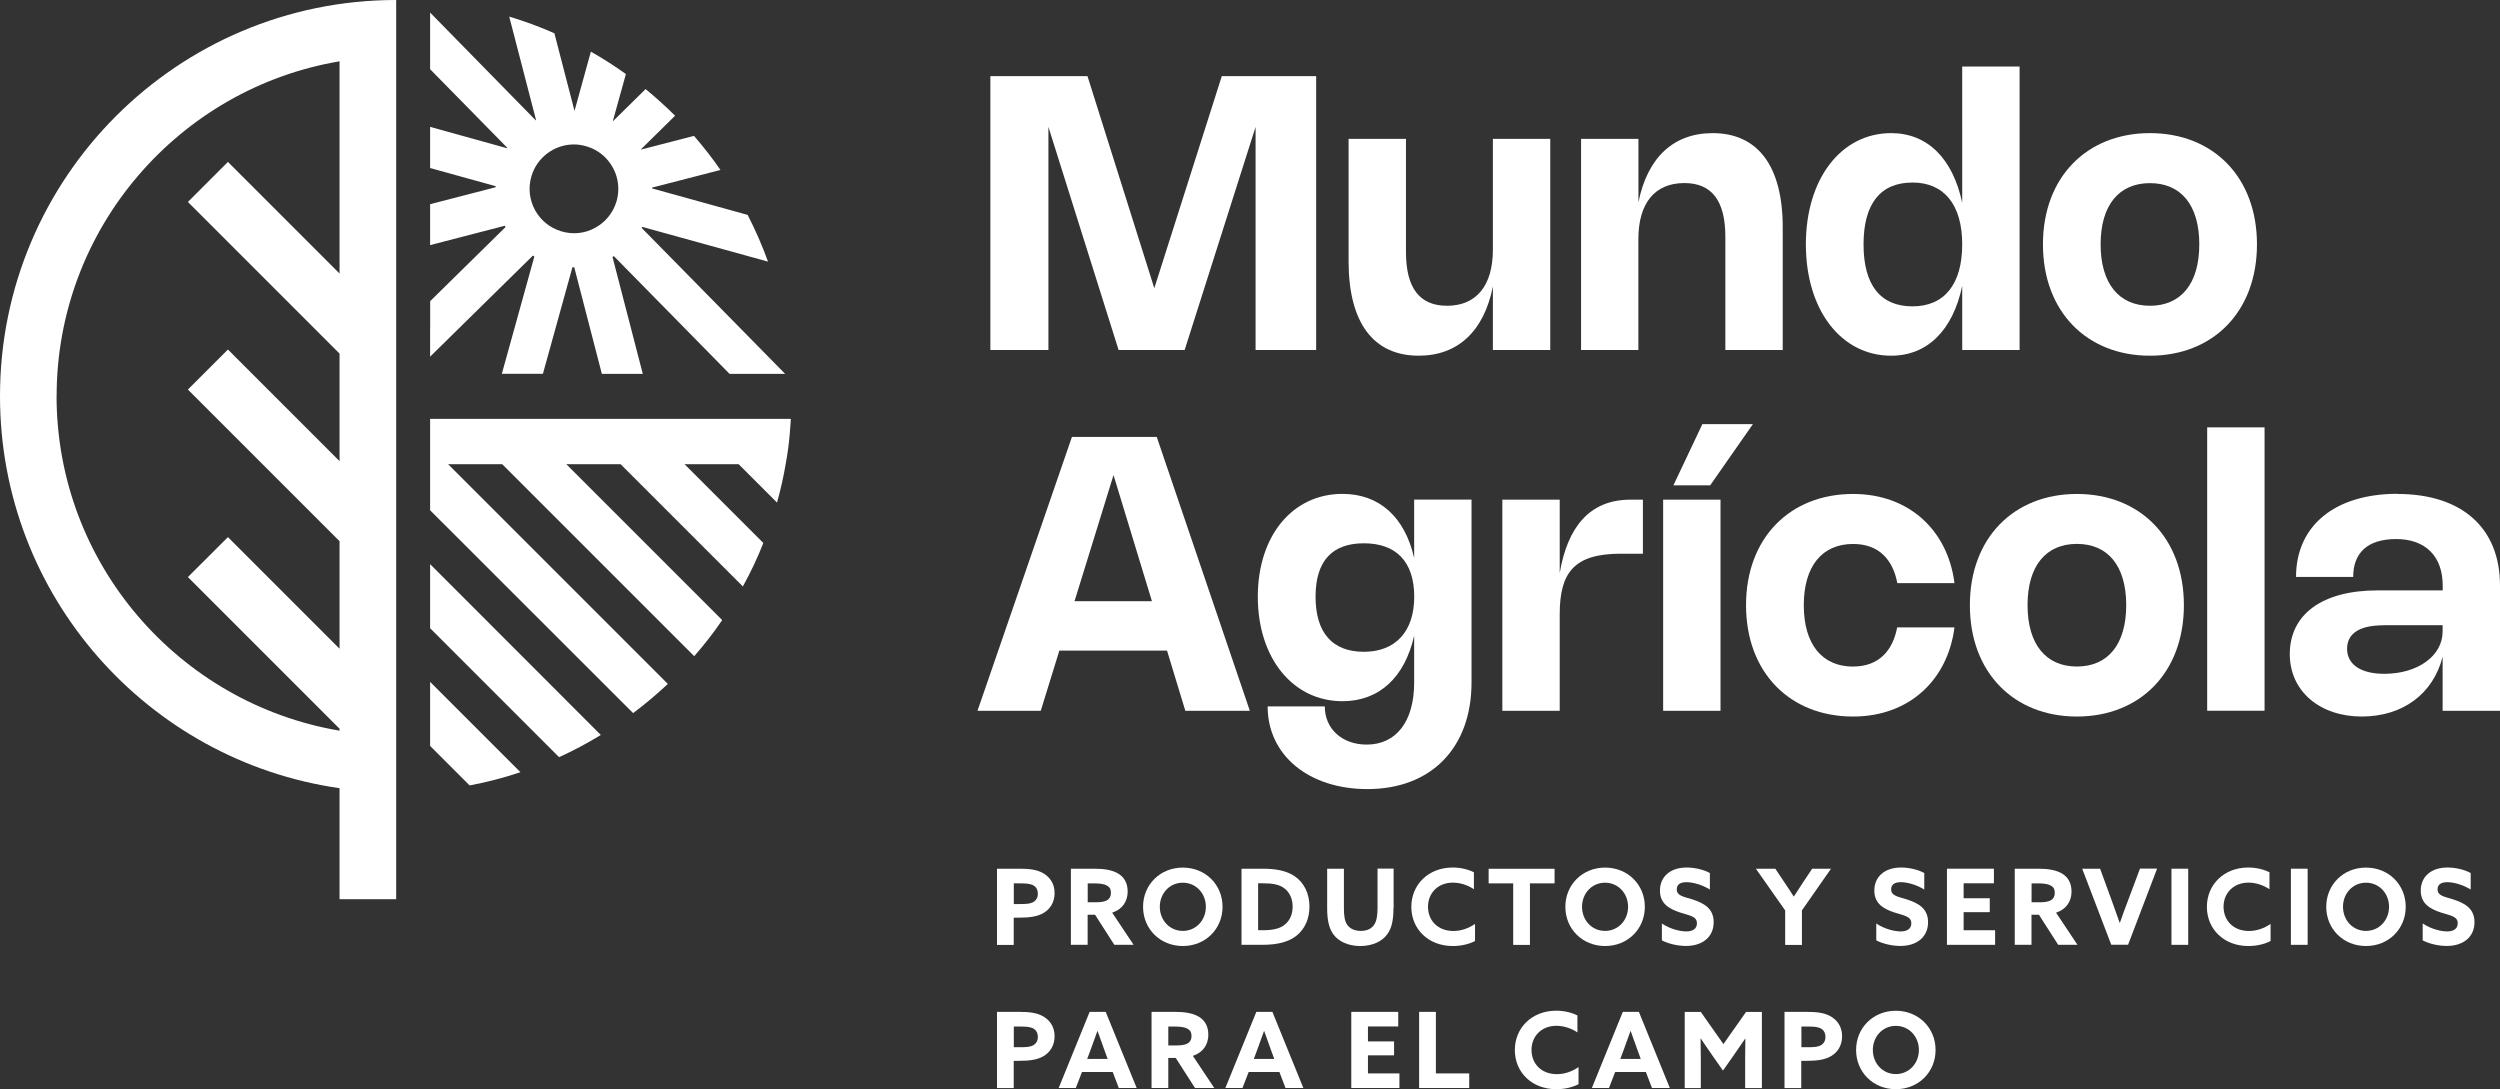
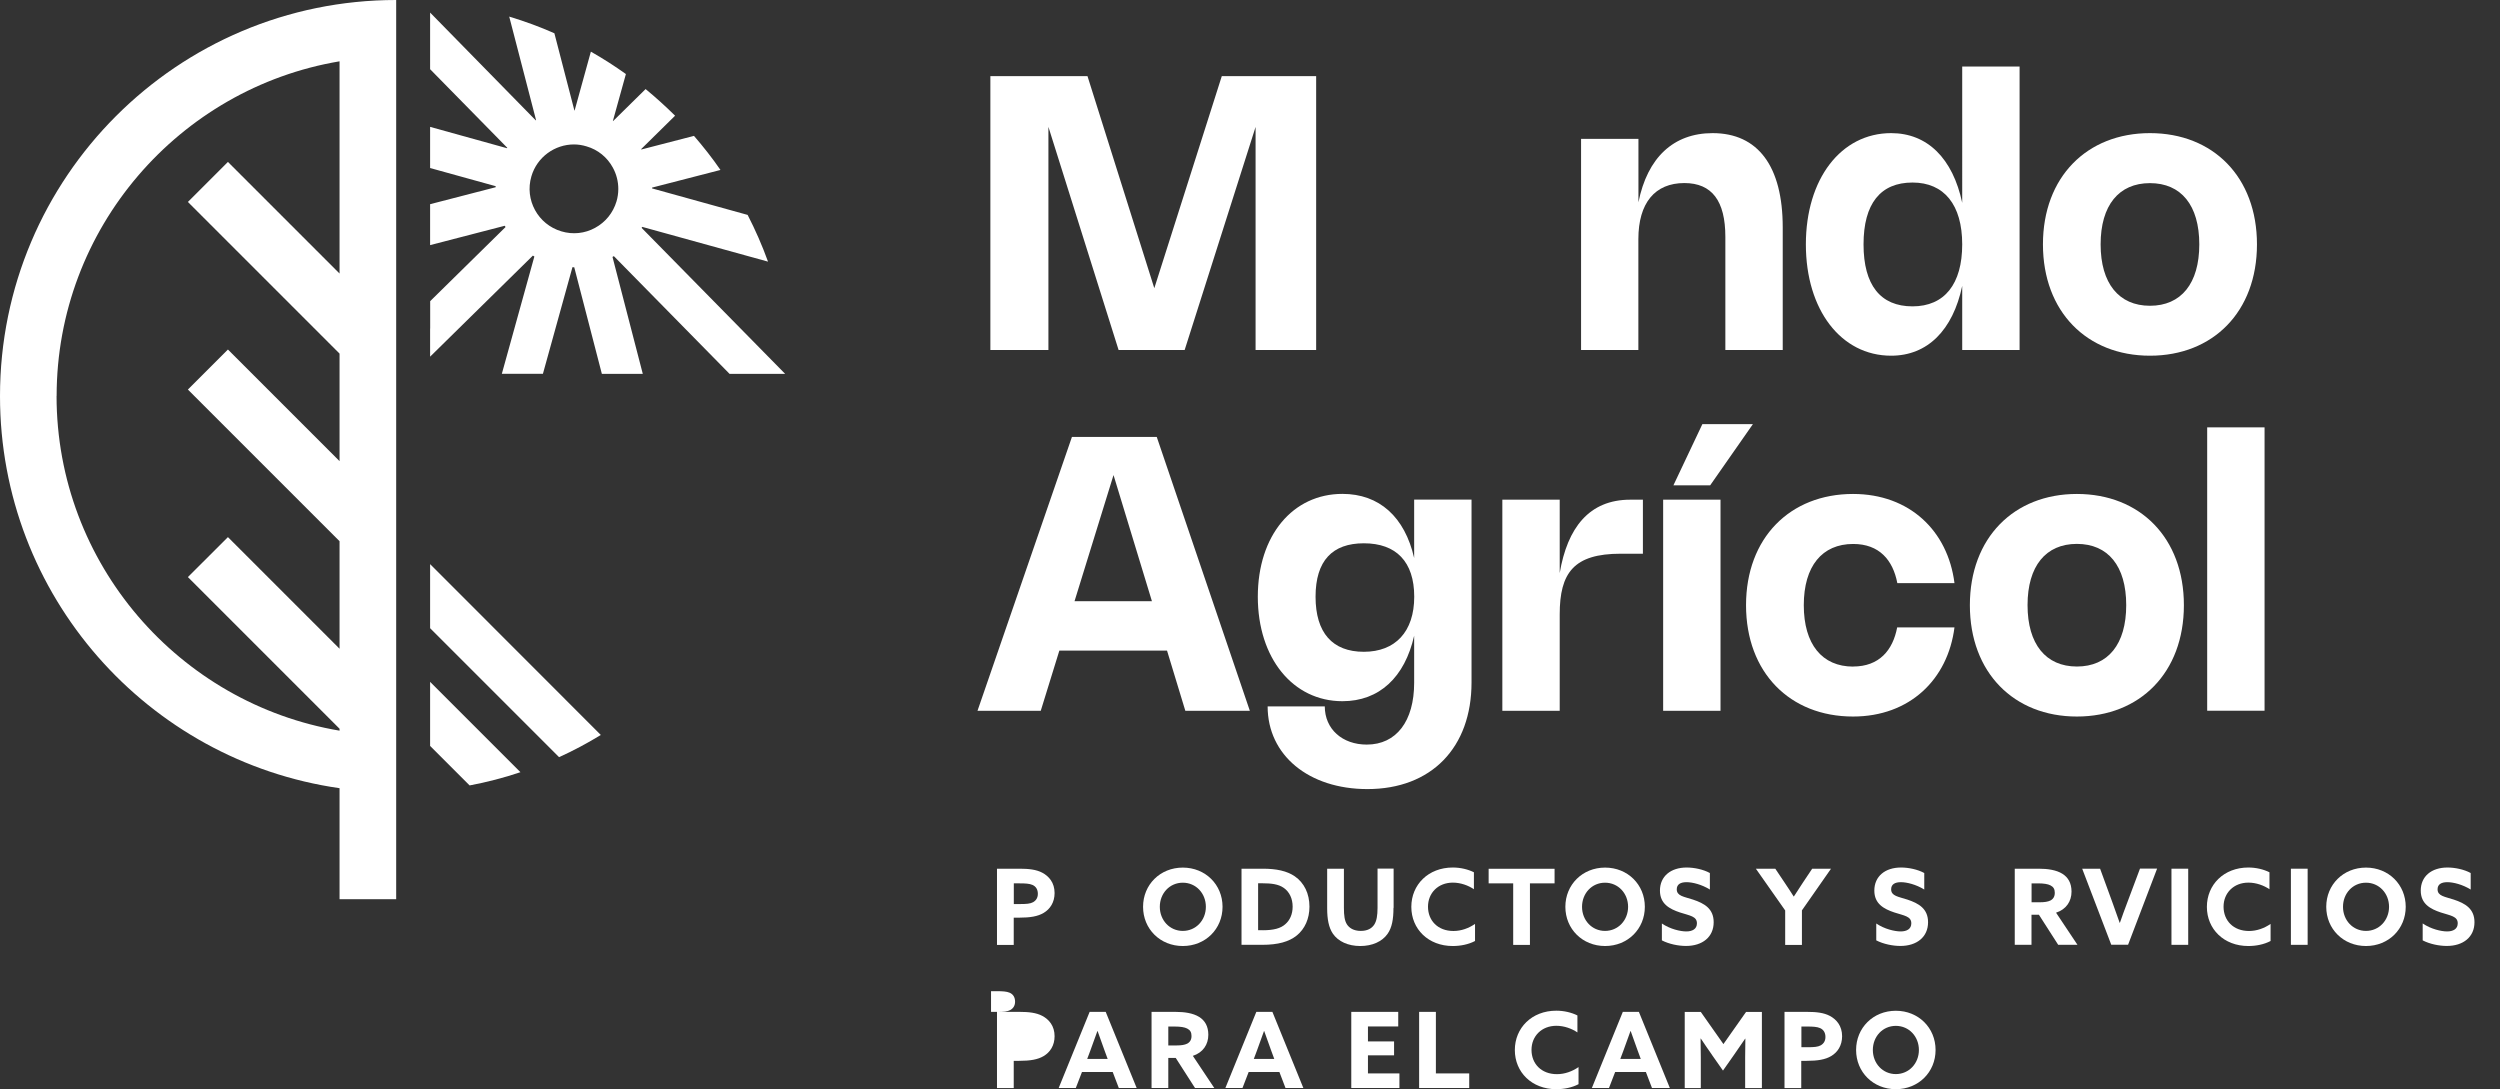
<svg xmlns="http://www.w3.org/2000/svg" id="Capa_1" data-name="Capa 1" viewBox="0 0 335.96 146.37">
  <rect x="0" y="0" width="335.96" height="146.37" fill="#333333" stroke="none" />
  <defs>
    <style>      .cls-1 {        fill: #fff;      }    </style>
  </defs>
  <g>
    <polygon class="cls-1" points="176.87 10.23 176.87 47.03 168.73 47.03 168.73 17.06 159.2 47.03 150.32 47.03 140.89 17.05 140.89 47.03 133.09 47.03 133.09 10.23 146.14 10.23 155.12 38.73 164.19 10.23 176.87 10.23" />
-     <path class="cls-1" d="M200.62,18.66h7.71v28.37h-7.71v-8.53c-1.2,6.01-4.71,9.3-9.97,9.3-6.11,0-9.42-4.47-9.42-12.66v-16.48h7.71v15.2c0,4.84,1.82,7.23,5.52,7.23,3.92,0,6.16-2.68,6.16-7.54v-14.89Z" />
    <path class="cls-1" d="M220.18,47.03h-7.71v-28.37h7.71v8.53c1.2-6.01,4.71-9.3,9.97-9.3,6.11,0,9.42,4.47,9.42,12.66v16.48h-7.71v-15.2c0-4.84-1.81-7.23-5.51-7.23-3.94,0-6.18,2.66-6.18,7.54v14.89Z" />
    <path class="cls-1" d="M271.4,8.94v38.09h-7.71v-8.61c-1.26,5.96-4.67,9.38-9.55,9.38-6.74,0-11.46-6.16-11.46-14.96s4.72-14.95,11.46-14.95c4.88,0,8.29,3.41,9.55,9.37V8.94h7.71ZM257.01,24.53c-4.31,0-6.58,2.84-6.58,8.31s2.27,8.33,6.58,8.33,6.68-3.01,6.68-8.33-2.43-8.31-6.68-8.31" />
    <path class="cls-1" d="M288.92,17.89c8.48,0,14.38,5.89,14.38,14.95s-5.91,14.96-14.38,14.96-14.38-5.91-14.38-14.96,5.91-14.95,14.38-14.95M288.92,41.09c4.18,0,6.63-2.98,6.63-8.25s-2.45-8.23-6.63-8.23-6.63,2.98-6.63,8.23,2.46,8.25,6.63,8.25" />
    <path class="cls-1" d="M131.36,95.52l12.69-36.8h11.4l12.51,36.8h-8.67l-2.46-8.09h-14.47l-2.5,8.09h-8.49ZM154.8,80.79l-5.16-16.95-5.24,16.95h10.4Z" />
    <path class="cls-1" d="M197.75,67.15v24.56c0,8.75-5.39,14.33-13.99,14.33-7.89,0-13.41-4.55-13.41-11.11h7.68c0,3.05,2.36,5.13,5.64,5.13,3.98,0,6.37-3.15,6.37-8.3v-6.33c-1.26,5.58-4.68,8.8-9.64,8.8-6.65,0-11.37-5.78-11.37-14.04s4.72-13.82,11.37-13.82c4.95,0,8.38,3.09,9.64,8.62v-7.85h7.71ZM183.28,73.01c-4.22,0-6.49,2.33-6.49,7.18s2.27,7.4,6.49,7.4,6.77-2.69,6.77-7.4-2.43-7.18-6.77-7.18" />
    <path class="cls-1" d="M209.6,95.52h-7.71v-28.37h7.71v9.86c1.03-6.07,3.94-9.86,9.48-9.86h1.7v7.26h-2.98c-6.32,0-8.2,2.57-8.2,8.16v12.96Z" />
    <path class="cls-1" d="M231.21,95.52h-7.71v-28.37h7.71v28.37ZM229.82,65.22h-4.94l3.89-8.22h6.79l-5.74,8.22Z" />
    <path class="cls-1" d="M249.03,89.57c3.51,0,5.34-2.19,5.92-5.26h7.7c-.89,7.02-6.04,11.98-13.63,11.98-8.48,0-14.38-5.91-14.38-14.96s5.91-14.95,14.38-14.95c7.59,0,12.74,4.95,13.63,11.98h-7.68c-.59-3.09-2.42-5.26-5.93-5.26-4.18,0-6.64,2.98-6.64,8.23s2.46,8.25,6.64,8.25" />
    <path class="cls-1" d="M279.1,66.38c8.48,0,14.38,5.89,14.38,14.95s-5.91,14.96-14.38,14.96-14.38-5.91-14.38-14.96,5.91-14.95,14.38-14.95M279.1,89.57c4.18,0,6.63-2.98,6.63-8.25s-2.45-8.23-6.63-8.23-6.63,2.98-6.63,8.23,2.46,8.25,6.63,8.25" />
    <rect class="cls-1" x="296.61" y="57.43" width="7.71" height="38.08" />
-     <path class="cls-1" d="M322.18,66.38c8.66,0,13.78,4.56,13.78,12.31v16.83h-7.71v-7.26c-1.27,4.97-5.34,8.03-10.88,8.03s-9.66-3.34-9.66-8.38c0-5.38,4.39-8.57,11.79-8.57h8.76v-.66c0-3.9-2.3-6.24-6.25-6.24s-5.78,1.94-5.78,5.09h-7.68c0-6.88,5.21-11.17,13.64-11.17M320.29,84.03c-3.19,0-4.88,1.09-4.88,3.16s1.8,3.36,4.99,3.36c4.52,0,7.85-2.42,7.85-5.69v-.84h-7.96Z" />
  </g>
  <g>
    <path class="cls-1" d="M133.99,116.74h3.04c1.21,0,2.23.11,3.04.54.89.47,1.65,1.34,1.65,2.73,0,1.26-.61,2.16-1.47,2.67-.79.47-1.81.64-3.31.64h-.71v3.66h-2.25v-10.23ZM137.05,121.49c.89,0,1.4-.04,1.78-.25.41-.23.64-.61.64-1.12,0-.58-.25-.99-.72-1.2-.41-.18-.96-.21-1.75-.21h-.76v2.78h.82Z" />
-     <path class="cls-1" d="M143.92,116.74h3.21c1.22,0,2.36.17,3.18.68.75.47,1.23,1.23,1.23,2.4,0,1.31-.72,2.39-2.08,2.83l2.88,4.32h-2.59l-2.59-4.04h-1v4.04h-2.25v-10.23ZM147.3,121.25c.61,0,1.07-.07,1.41-.24.38-.2.58-.54.58-1.03s-.17-.79-.58-1c-.35-.18-.9-.27-1.68-.27h-.86v2.54h1.13Z" />
    <path class="cls-1" d="M153.61,121.86c0-2.98,2.3-5.27,5.34-5.27s5.34,2.29,5.34,5.27-2.3,5.27-5.34,5.27-5.34-2.29-5.34-5.27ZM162.05,121.86c0-1.81-1.33-3.24-3.1-3.24s-3.09,1.43-3.09,3.24,1.33,3.24,3.09,3.24,3.1-1.43,3.1-3.24Z" />
    <path class="cls-1" d="M166.84,116.74h2.87c1.82,0,3.24.3,4.3,1.03,1.26.88,1.96,2.32,1.96,4.07,0,1.61-.61,2.98-1.7,3.87-1.05.85-2.52,1.26-4.66,1.26h-2.77v-10.23ZM169.7,125.01c1.46,0,2.39-.25,3.02-.81.61-.52.99-1.34.99-2.36,0-1.07-.42-1.98-1.19-2.52-.72-.51-1.7-.62-2.84-.62h-.61v6.3h.62Z" />
    <path class="cls-1" d="M187.26,122.01c0,1.54-.21,2.66-.79,3.48-.72,1.03-2.04,1.64-3.67,1.64s-2.97-.61-3.69-1.67c-.55-.82-.76-1.94-.76-3.39v-5.33h2.25v5.24c0,1.09.1,1.75.4,2.23.31.49.9.89,1.87.89.89,0,1.47-.33,1.81-.85.31-.48.44-1.19.44-2.26v-5.26h2.16v5.27Z" />
    <path class="cls-1" d="M198.23,126.45c-.88.47-1.98.68-3,.68-3.29,0-5.57-2.28-5.57-5.26s2.28-5.29,5.57-5.29c1.03,0,2.04.24,2.84.64v2.28c-.75-.51-1.78-.89-2.83-.89-1.98,0-3.34,1.39-3.34,3.24s1.31,3.26,3.42,3.26c1.06,0,2.05-.37,2.9-.95v2.29Z" />
    <path class="cls-1" d="M203.36,118.71h-3.31v-1.96h8.86v1.96h-3.31v8.27h-2.25v-8.27Z" />
    <path class="cls-1" d="M210.36,121.86c0-2.98,2.3-5.27,5.34-5.27s5.34,2.29,5.34,5.27-2.3,5.27-5.34,5.27-5.34-2.29-5.34-5.27ZM218.79,121.86c0-1.81-1.33-3.24-3.1-3.24s-3.09,1.43-3.09,3.24,1.33,3.24,3.09,3.24,3.1-1.43,3.1-3.24Z" />
    <path class="cls-1" d="M223.34,124.11c1.09.74,2.46,1.06,3.27,1.06s1.43-.32,1.43-1.09c0-.95-.96-1.03-2.28-1.46-1.41-.47-2.69-1.16-2.69-2.94,0-1.91,1.44-3.1,3.59-3.1,1,0,2.23.25,3.12.74v2.22c-1.09-.68-2.35-.99-3.14-.99s-1.31.28-1.31.96c0,.9.95.98,2.18,1.38,1.54.51,2.78,1.23,2.78,3.04,0,1.99-1.51,3.19-3.72,3.19-1.02,0-2.28-.25-3.24-.75v-2.28Z" />
    <path class="cls-1" d="M239.9,122.35l-3.94-5.61h2.61l1.24,1.85c.4.58.83,1.26,1.23,1.88h.03c.4-.62.81-1.26,1.23-1.89l1.23-1.84h2.53l-3.91,5.6v4.64h-2.25v-4.62Z" />
    <path class="cls-1" d="M252.15,124.11c1.09.74,2.46,1.06,3.27,1.06s1.43-.32,1.43-1.09c0-.95-.96-1.03-2.28-1.46-1.41-.47-2.69-1.16-2.69-2.94,0-1.91,1.44-3.1,3.59-3.1,1,0,2.23.25,3.12.74v2.22c-1.09-.68-2.35-.99-3.14-.99s-1.31.28-1.31.96c0,.9.95.98,2.18,1.38,1.54.51,2.78,1.23,2.78,3.04,0,1.99-1.51,3.19-3.72,3.19-1.02,0-2.28-.25-3.24-.75v-2.28Z" />
-     <path class="cls-1" d="M261.63,116.74h6.32v1.96h-4.07v2.01h3.51v1.87h-3.51v2.43h4.23v1.96h-6.47v-10.23Z" />
    <path class="cls-1" d="M270.76,116.74h3.21c1.22,0,2.36.17,3.18.68.75.47,1.23,1.23,1.23,2.4,0,1.31-.72,2.39-2.08,2.83l2.88,4.32h-2.59l-2.59-4.04h-1v4.04h-2.25v-10.23ZM274.14,121.25c.61,0,1.07-.07,1.41-.24.38-.2.58-.54.58-1.03s-.17-.79-.58-1c-.35-.18-.9-.27-1.68-.27h-.86v2.54h1.13Z" />
    <path class="cls-1" d="M279.8,116.74h2.42l1.64,4.49c.34.92.68,1.87.99,2.78h.03c.32-.93.66-1.85,1.02-2.8l1.68-4.48h2.3l-3.9,10.23h-2.26l-3.91-10.23Z" />
    <path class="cls-1" d="M291.81,116.74h2.25v10.23h-2.25v-10.23Z" />
    <path class="cls-1" d="M305.14,126.45c-.88.47-1.98.68-3,.68-3.29,0-5.57-2.28-5.57-5.26s2.28-5.29,5.57-5.29c1.03,0,2.04.24,2.84.64v2.28c-.75-.51-1.78-.89-2.83-.89-1.98,0-3.34,1.39-3.34,3.24s1.31,3.26,3.42,3.26c1.06,0,2.05-.37,2.9-.95v2.29Z" />
    <path class="cls-1" d="M307.86,116.74h2.25v10.23h-2.25v-10.23Z" />
    <path class="cls-1" d="M312.61,121.86c0-2.98,2.3-5.27,5.34-5.27s5.34,2.29,5.34,5.27-2.3,5.27-5.34,5.27-5.34-2.29-5.34-5.27ZM321.05,121.86c0-1.81-1.33-3.24-3.1-3.24s-3.09,1.43-3.09,3.24,1.33,3.24,3.09,3.24,3.1-1.43,3.1-3.24Z" />
    <path class="cls-1" d="M325.59,124.11c1.09.74,2.46,1.06,3.26,1.06s1.43-.32,1.43-1.09c0-.95-.96-1.03-2.28-1.46-1.41-.47-2.69-1.16-2.69-2.94,0-1.91,1.44-3.1,3.59-3.1,1,0,2.23.25,3.12.74v2.22c-1.09-.68-2.35-.99-3.14-.99s-1.31.28-1.31.96c0,.9.95.98,2.18,1.38,1.54.51,2.78,1.23,2.78,3.04,0,1.99-1.51,3.19-3.72,3.19-1.02,0-2.28-.25-3.24-.75v-2.28Z" />
-     <path class="cls-1" d="M133.99,135.98h3.04c1.21,0,2.23.11,3.04.54.89.47,1.65,1.34,1.65,2.73,0,1.26-.61,2.16-1.47,2.67-.79.47-1.81.64-3.31.64h-.71v3.66h-2.25v-10.23ZM137.05,140.73c.89,0,1.4-.04,1.78-.25.41-.23.64-.61.64-1.12,0-.58-.25-.99-.72-1.2-.41-.18-.96-.21-1.75-.21h-.76v2.78h.82Z" />
+     <path class="cls-1" d="M133.99,135.98h3.04c1.21,0,2.23.11,3.04.54.89.47,1.65,1.34,1.65,2.73,0,1.26-.61,2.16-1.47,2.67-.79.47-1.81.64-3.31.64h-.71v3.66h-2.25v-10.23Zc.89,0,1.4-.04,1.78-.25.41-.23.64-.61.64-1.12,0-.58-.25-.99-.72-1.2-.41-.18-.96-.21-1.75-.21h-.76v2.78h.82Z" />
    <path class="cls-1" d="M146.41,135.98h2.18l4.16,10.23h-2.4l-.82-2.15h-4.13l-.83,2.15h-2.3l4.16-10.23ZM146.09,142.3h2.76l-.42-1.14c-.3-.81-.66-1.82-.93-2.6h-.03c-.27.78-.64,1.79-.96,2.66l-.41,1.09Z" />
    <path class="cls-1" d="M154.76,135.98h3.21c1.22,0,2.36.17,3.18.68.75.47,1.23,1.23,1.23,2.4,0,1.31-.72,2.39-2.08,2.83l2.88,4.32h-2.59l-2.59-4.04h-1v4.04h-2.25v-10.23ZM158.13,140.49c.61,0,1.07-.07,1.41-.24.38-.2.58-.54.58-1.03s-.17-.79-.58-1c-.35-.18-.9-.27-1.68-.27h-.86v2.54h1.13Z" />
    <path class="cls-1" d="M168.81,135.98h2.18l4.16,10.23h-2.4l-.82-2.15h-4.13l-.83,2.15h-2.3l4.16-10.23ZM168.48,142.3h2.76l-.42-1.14c-.3-.81-.66-1.82-.93-2.6h-.03c-.27.78-.64,1.79-.96,2.66l-.41,1.09Z" />
    <path class="cls-1" d="M181.58,135.98h6.32v1.96h-4.07v2.01h3.51v1.87h-3.51v2.43h4.23v1.96h-6.47v-10.23Z" />
    <path class="cls-1" d="M190.71,135.98h2.25v8.27h4.48v1.96h-6.73v-10.23Z" />
    <path class="cls-1" d="M212.14,145.69c-.88.47-1.98.68-3,.68-3.29,0-5.57-2.28-5.57-5.26s2.28-5.29,5.57-5.29c1.03,0,2.04.24,2.84.64v2.28c-.75-.51-1.78-.89-2.83-.89-1.98,0-3.34,1.39-3.34,3.24s1.31,3.26,3.42,3.26c1.06,0,2.05-.37,2.9-.95v2.29Z" />
    <path class="cls-1" d="M218.06,135.98h2.18l4.16,10.23h-2.4l-.82-2.15h-4.13l-.83,2.15h-2.3l4.16-10.23ZM217.73,142.3h2.76l-.42-1.14c-.3-.81-.66-1.82-.93-2.6h-.03c-.27.78-.64,1.79-.96,2.66l-.41,1.09Z" />
    <path class="cls-1" d="M230.06,141.75c-.51-.72-1.02-1.47-1.5-2.19h-.03c.01.75.03,1.71.03,2.56v4.1h-2.16v-10.23h2.16l3.04,4.32,3.04-4.32h2.13v10.23h-2.25v-4.1c0-.85.01-1.81.03-2.54h-.03c-.48.71-.99,1.46-1.5,2.18l-1.48,2.11-1.48-2.11Z" />
    <path class="cls-1" d="M239.82,135.98h3.04c1.22,0,2.23.11,3.04.54.89.47,1.65,1.34,1.65,2.73,0,1.26-.61,2.16-1.47,2.67-.79.47-1.81.64-3.31.64h-.71v3.66h-2.25v-10.23ZM242.89,140.73c.89,0,1.4-.04,1.78-.25.41-.23.64-.61.64-1.12,0-.58-.25-.99-.72-1.2-.41-.18-.96-.21-1.75-.21h-.76v2.78h.82Z" />
    <path class="cls-1" d="M249.43,141.1c0-2.98,2.3-5.27,5.34-5.27s5.34,2.29,5.34,5.27-2.3,5.27-5.34,5.27-5.34-2.29-5.34-5.27ZM257.87,141.1c0-1.81-1.33-3.24-3.1-3.24s-3.09,1.43-3.09,3.24,1.33,3.24,3.09,3.24,3.1-1.43,3.1-3.24Z" />
  </g>
  <g>
    <g>
      <path class="cls-1" d="M57.8,100.24l5.31,5.31c2.33-.44,4.61-1.03,6.83-1.78l-12.14-12.14v8.61Z" />
      <path class="cls-1" d="M57.8,84.42l17.33,17.33c1.95-.88,3.82-1.89,5.61-2.98l-22.94-22.96v8.61Z" />
-       <path class="cls-1" d="M57.8,56.29v12.28l27.28,27.26c1.63-1.22,3.19-2.54,4.67-3.92l-29.53-29.53h7.27l25.8,25.8c1.35-1.54,2.62-3.16,3.76-4.85l-20.95-20.95h7.3l16.43,16.43c1.03-1.87,1.96-3.82,2.75-5.84l-10.59-10.59h7.27l5.16,5.16c.47-1.69.87-3.41,1.16-5.16.12-.65.23-1.31.32-1.98.18-1.35.3-2.72.38-4.11h-48.48Z" />
    </g>
    <path class="cls-1" d="M57.8,44.15v3.78s13.81-13.58,13.81-13.58c0,0,0,0,0,0,.06.05.14.09.2.12l-4.37,15.76h5.52l3.97-14.33c.06.02.14.02.2.02h.04l3.71,14.32h5.5l-4.07-15.71s0,0,0,0c.06-.03.12-.06.18-.11l15.55,15.82h7.47l-19.29-19.62s.06-.09.09-.13l16.9,4.67c-.78-2.16-1.7-4.26-2.74-6.28l-12.84-3.56v-.11l9.19-2.37c-1.1-1.6-2.3-3.12-3.56-4.58l-7.07,1.83s-.02-.03-.03-.05l4.56-4.49c-1.26-1.25-2.59-2.45-3.96-3.58l-4.38,4.31s-.02-.02-.02-.02l1.75-6.31c-1.51-1.08-3.07-2.08-4.69-3h-.02l-2.18,7.9h-.03l-2.69-10.38c-1.96-.87-3.99-1.61-6.07-2.24l3.61,13.92s-.03.02-.05.02L57.8,1.69v7.61l10.37,10.56s-.04.04-.03.06l-10.34-2.87v5.53l8.81,2.44s-.01.09,0,.14l-8.81,2.28v5.5l10.03-2.6s.03.05.05.08c.02.03.03.06.06.09l-10.13,9.96v3.69ZM71.41,23.7c.76-2.6,3.15-4.29,5.72-4.29.56,0,1.13.09,1.69.26,1.52.44,2.78,1.46,3.54,2.86.49.9.73,1.87.73,2.86,0,.56-.08,1.13-.24,1.67-.46,1.54-1.48,2.8-2.88,3.56-1.38.76-3,.93-4.53.47-3.15-.93-4.96-4.24-4.03-7.39Z" />
    <path class="cls-1" d="M0,53.23c0,26.82,19.84,49,45.63,52.69v14.92h7.61V0C23.84,0,0,23.84,0,53.23ZM7.61,53.23C7.61,30.67,24.08,11.87,45.63,8.24v28.52l-15-15-5.38,5.38,20.38,20.38v14.45l-15-15-5.38,5.38,20.38,20.38v14.45l-15-15-5.38,5.37,20.38,20.38v.26c-21.55-3.64-38.03-22.42-38.03-45Z" />
  </g>
</svg>